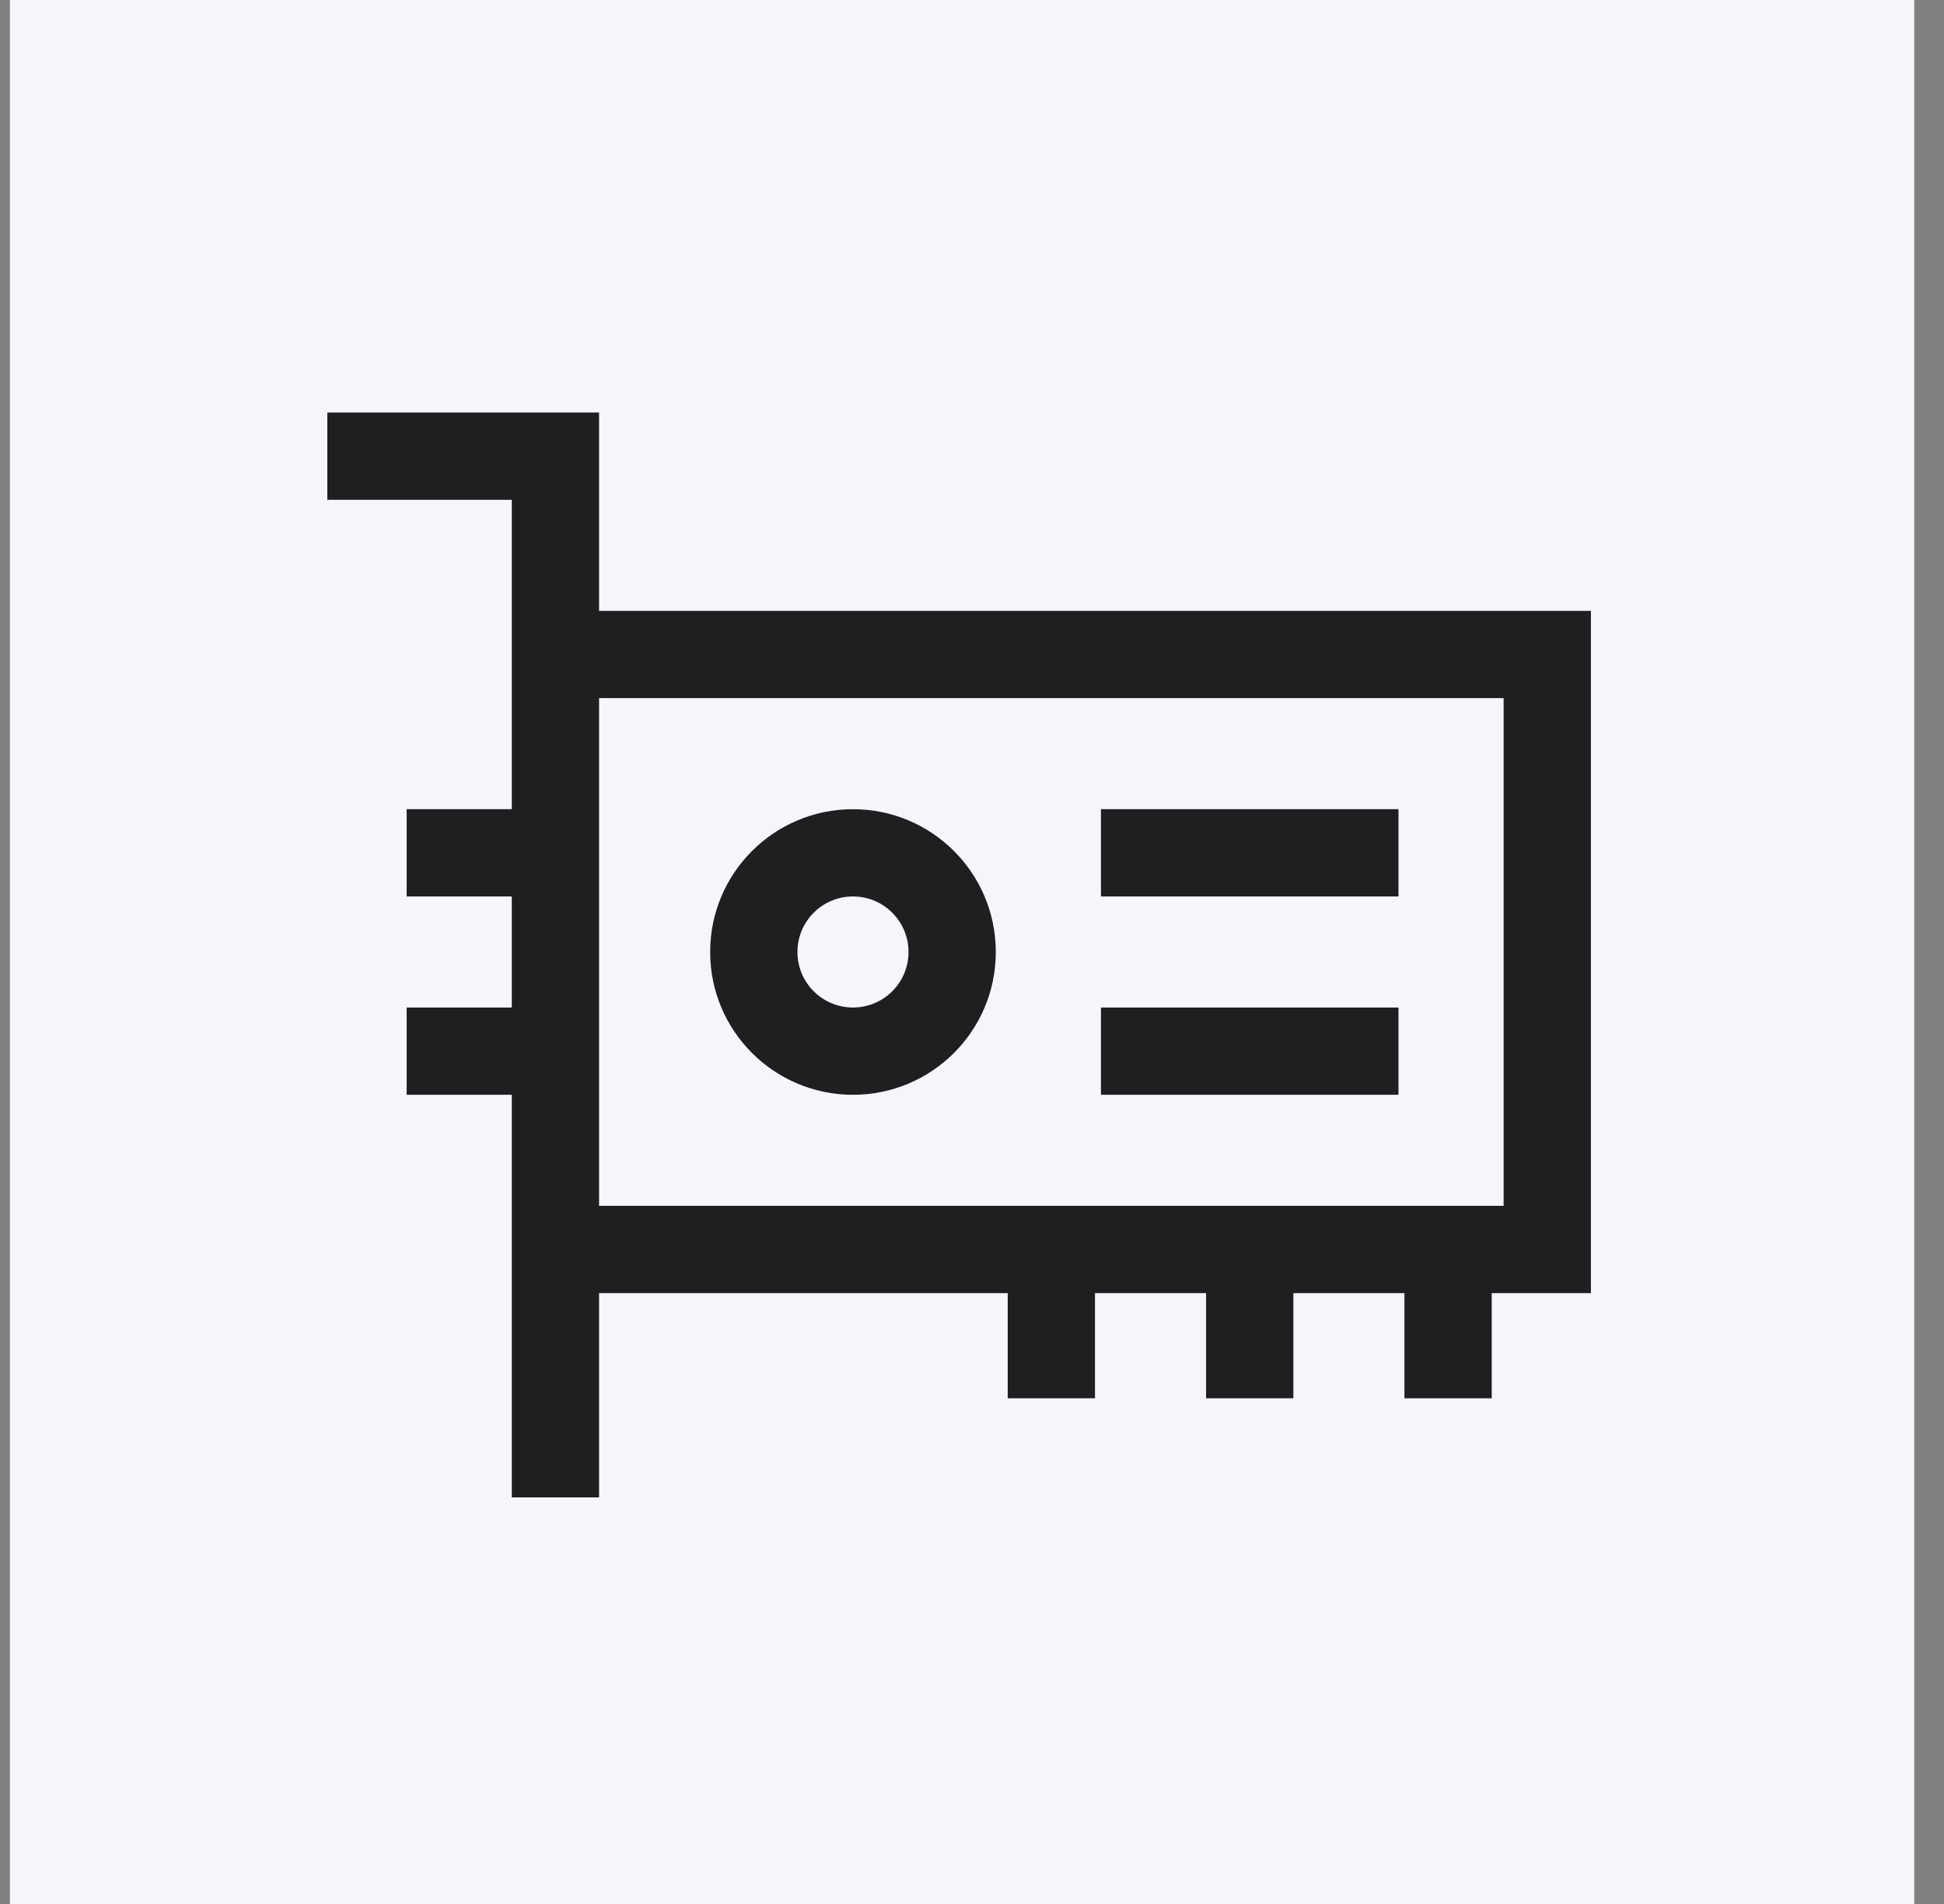
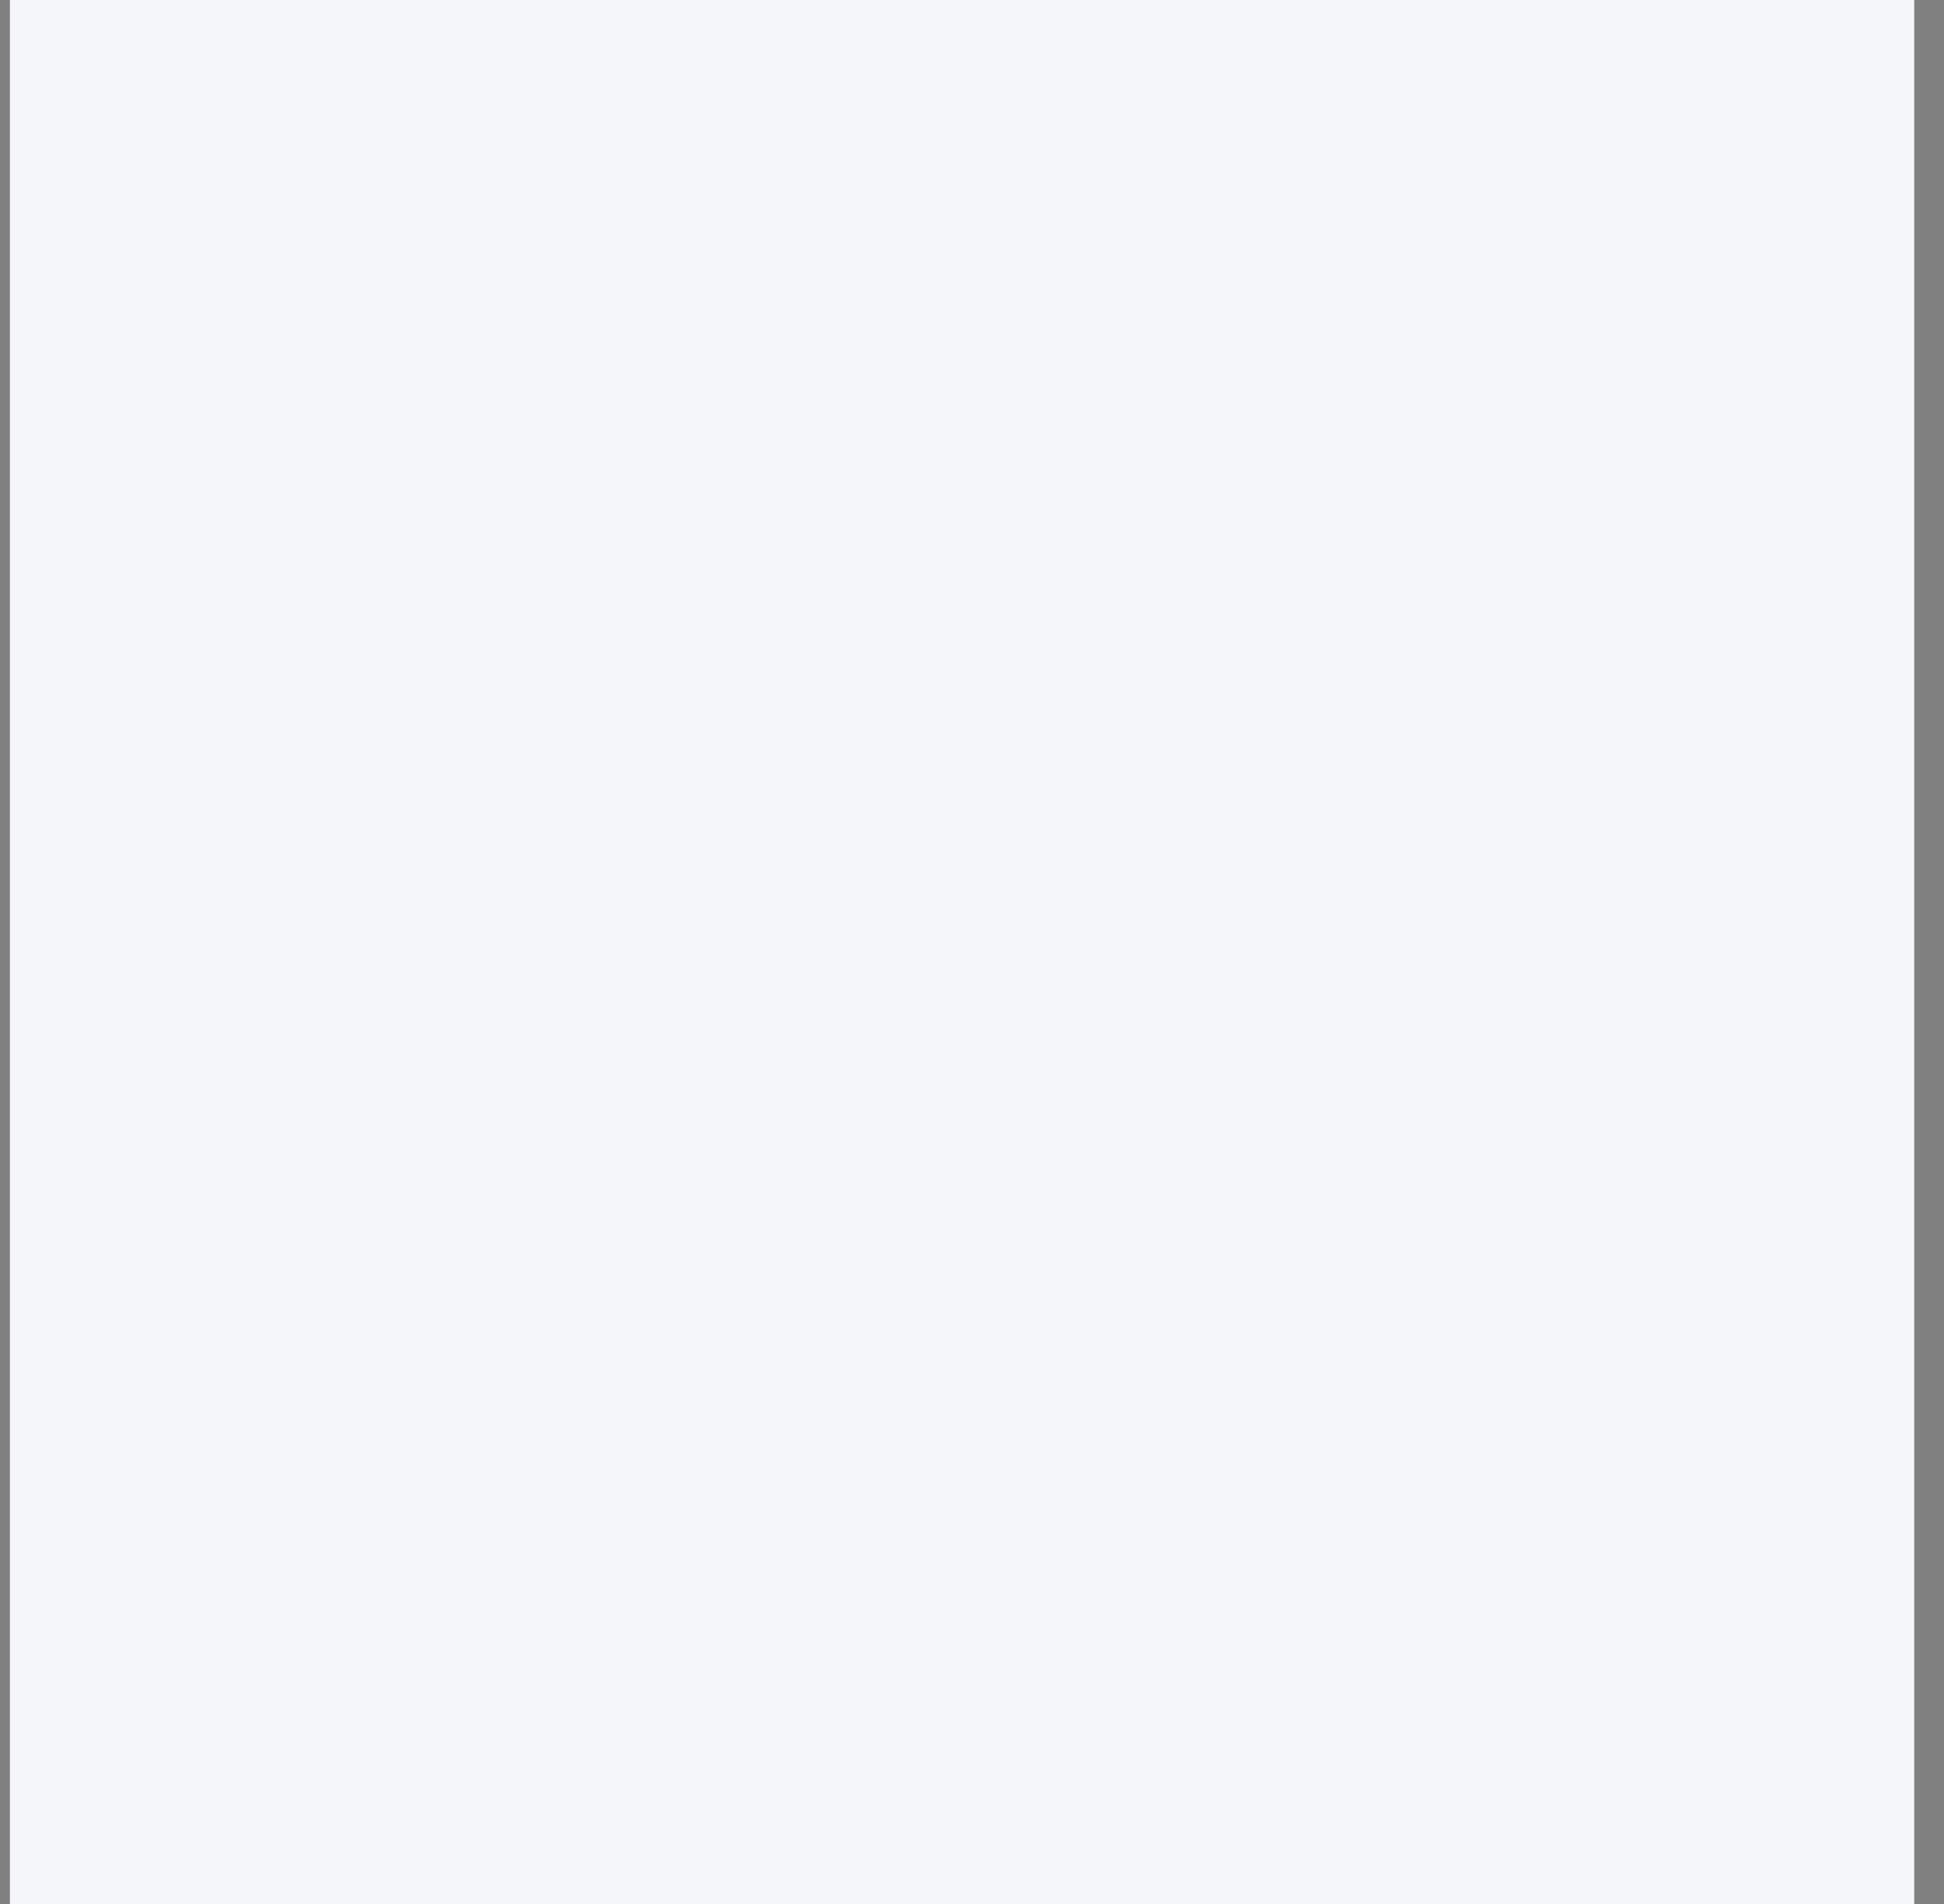
<svg xmlns="http://www.w3.org/2000/svg" width="49" height="48" viewBox="0 0 49 48" fill="none">
  <rect x="0" y="0" width="49" height="48" fill="#808080" stroke="none" />
  <rect width="48" height="48" transform="translate(0.25)" fill="#F5F6FA" />
  <g clip-path="url(#clip0_3424_1715)">
-     <path fill-rule="evenodd" clip-rule="evenodd" d="M8.25 12.6H12.9V20.4H10.25V22.6H12.9V25.4H10.25V27.6H12.9V37.75H15.1V32.6H25.4V35.251H27.6V32.6H30.4V35.251H32.6V32.6H35.4V35.251H37.6V32.6H40.1V15.4H15.1V10.4H8.25V12.6ZM15.1 17.6V30.4H37.9V17.6H15.1ZM21.5 22.6C20.727 22.6 20.1 23.227 20.1 24C20.1 24.774 20.727 25.4 21.5 25.4C22.273 25.4 22.9 24.774 22.9 24C22.9 23.227 22.273 22.6 21.5 22.6ZM17.9 24C17.9 22.012 19.512 20.4 21.5 20.4C23.488 20.4 25.1 22.012 25.1 24C25.1 25.989 23.488 27.6 21.5 27.6C19.512 27.6 17.9 25.989 17.9 24ZM35.25 25.4H27.75V27.6H35.25V25.4ZM27.75 20.4H35.25V22.6H27.75V20.4Z" fill="#1D1F21" />
+     <path fill-rule="evenodd" clip-rule="evenodd" d="M8.25 12.6H12.9V20.4H10.25V22.6H12.9V25.4H10.25V27.6H12.9V37.75H15.1V32.6H25.4V35.251H27.6V32.6H30.4V35.251H32.6V32.6H35.4V35.251H37.6V32.6H40.1V15.4H15.1V10.4H8.25V12.6M15.1 17.6V30.4H37.9V17.6H15.1ZM21.5 22.6C20.727 22.6 20.1 23.227 20.1 24C20.1 24.774 20.727 25.4 21.5 25.4C22.273 25.4 22.9 24.774 22.9 24C22.9 23.227 22.273 22.6 21.5 22.6ZM17.9 24C17.9 22.012 19.512 20.4 21.5 20.4C23.488 20.4 25.1 22.012 25.1 24C25.1 25.989 23.488 27.6 21.5 27.6C19.512 27.6 17.9 25.989 17.9 24ZM35.25 25.4H27.75V27.6H35.25V25.4ZM27.75 20.4H35.25V22.6H27.75V20.4Z" fill="#1D1F21" />
  </g>
  <defs>
    <clipPath id="clip0_3424_1715">
-       <rect width="32" height="32" fill="white" transform="translate(8.25 8)" />
-     </clipPath>
+       </clipPath>
  </defs>
</svg>